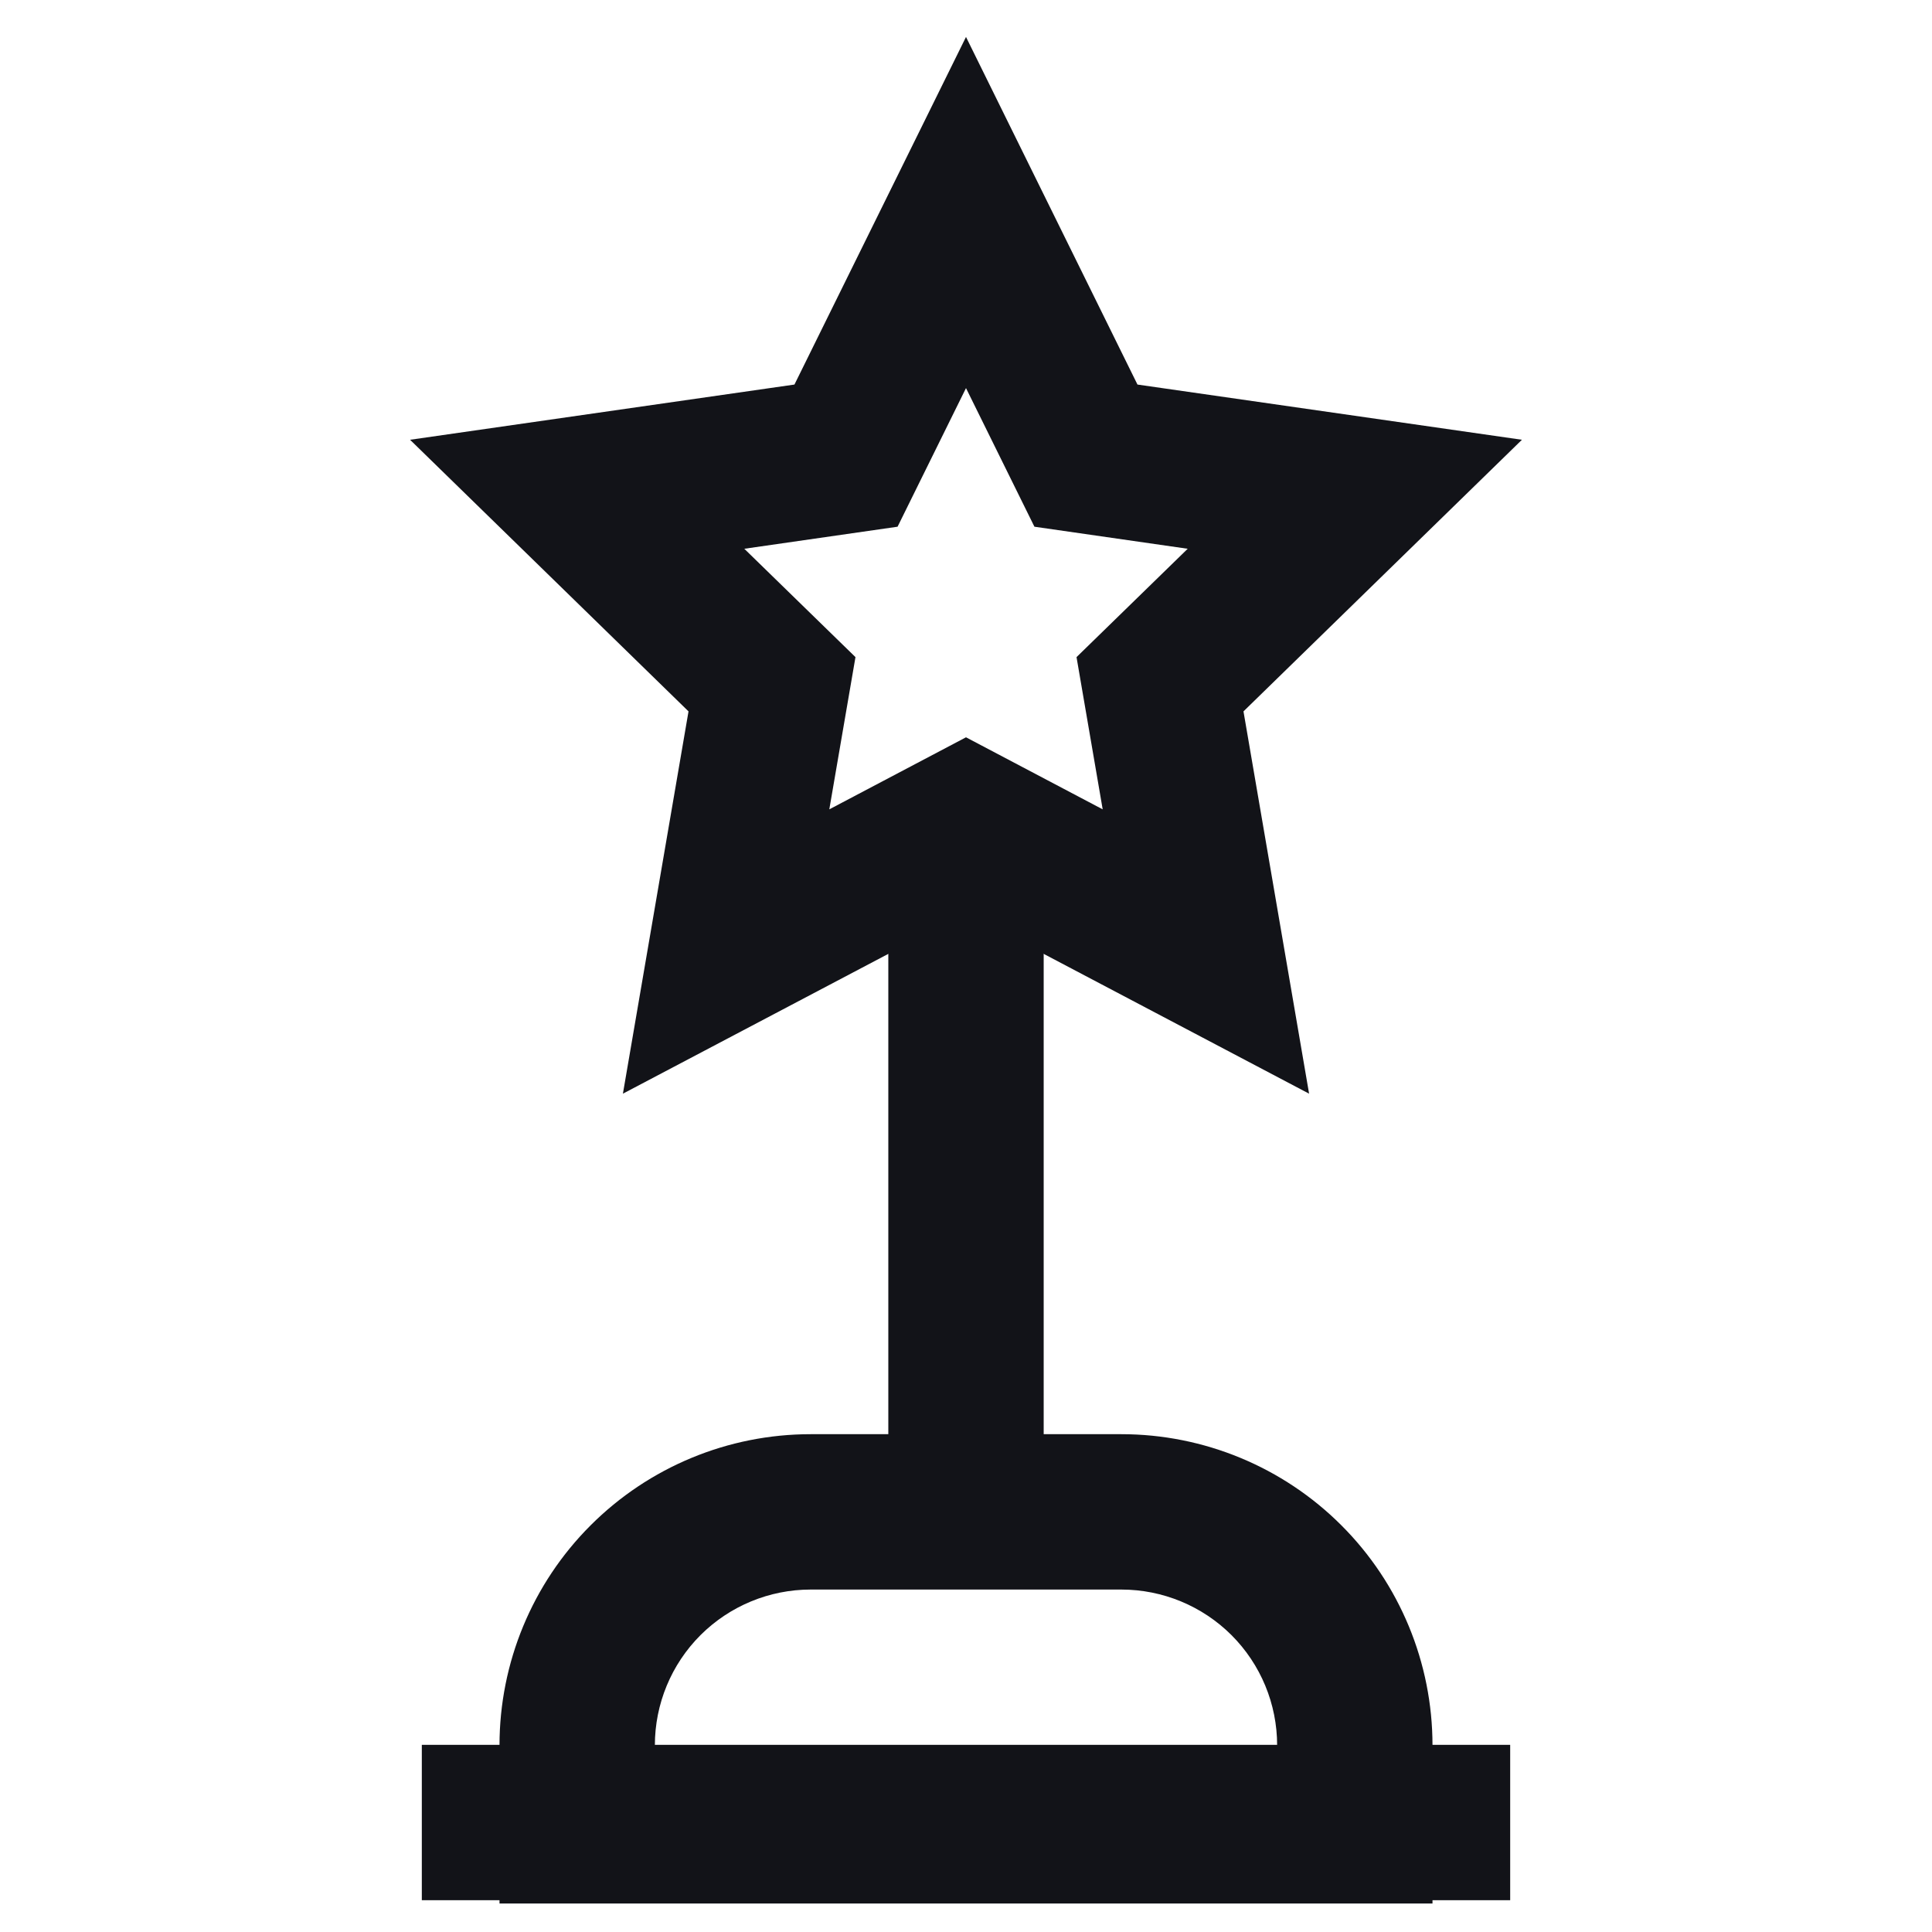
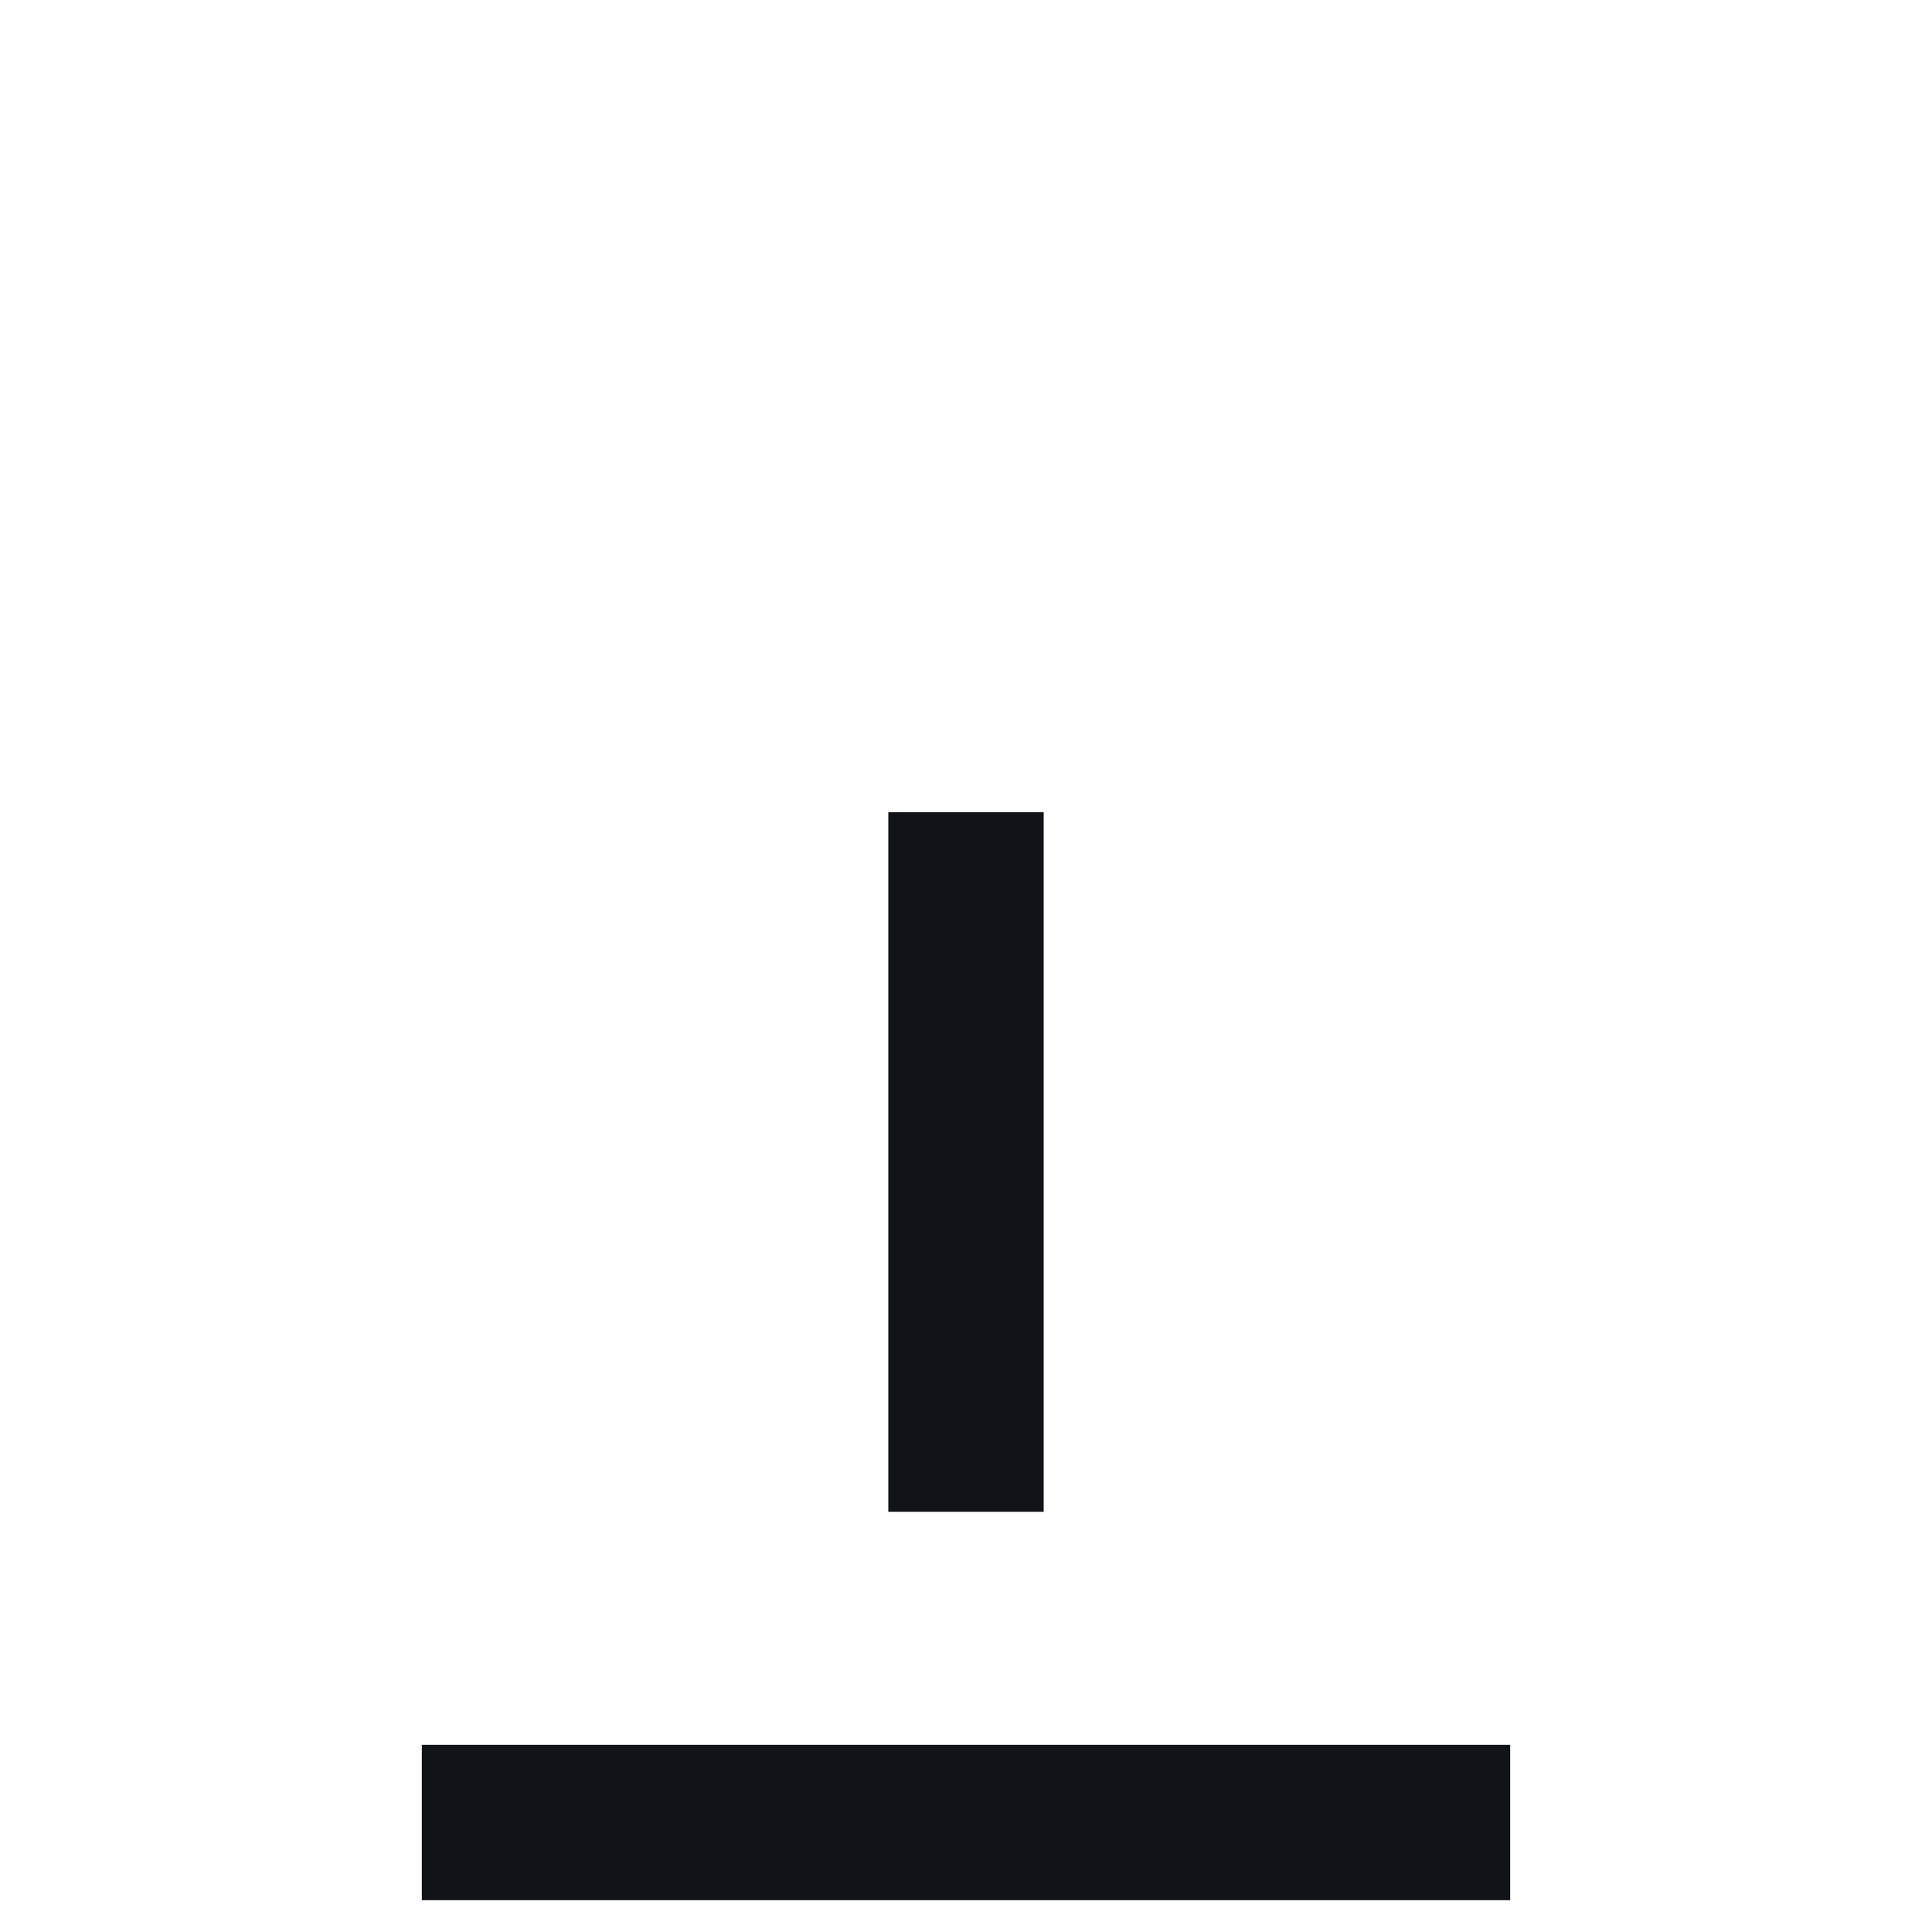
<svg xmlns="http://www.w3.org/2000/svg" width="24" height="24" viewBox="0 0 24 24" fill="none">
-   <path fill-rule="evenodd" clip-rule="evenodd" d="M10.07 19.746C9.557 19.746 9.065 19.95 8.702 20.312C8.339 20.675 8.135 21.167 8.135 21.681V21.716H15.865V21.681C15.865 21.167 15.661 20.675 15.298 20.312C14.935 19.95 14.443 19.746 13.93 19.746H10.07ZM7.337 18.948C8.062 18.223 9.045 17.816 10.07 17.816H13.93C14.955 17.816 15.938 18.223 16.663 18.948C17.388 19.672 17.795 20.656 17.795 21.681V23.646H6.205V21.681C6.205 20.656 6.612 19.672 7.337 18.948Z" fill="#121318" />
-   <path fill-rule="evenodd" clip-rule="evenodd" d="M12 0.459L14.13 4.777L18.906 5.463L15.447 8.837L16.262 13.586L12 11.341L7.738 13.586L8.553 8.837L5.094 5.463L9.869 4.777L12 0.459ZM12 4.821L11.15 6.543L9.246 6.817L10.627 8.163L10.302 10.054L12 9.159L13.698 10.054L13.373 8.163L14.754 6.817L12.85 6.543L12 4.821Z" fill="#121318" />
  <path fill-rule="evenodd" clip-rule="evenodd" d="M12.965 10.09V18.78H11.035V10.09H12.965Z" fill="#121318" />
  <path fill-rule="evenodd" clip-rule="evenodd" d="M5.24 21.675H18.76V23.605H5.24V21.675Z" fill="#121318" />
</svg>